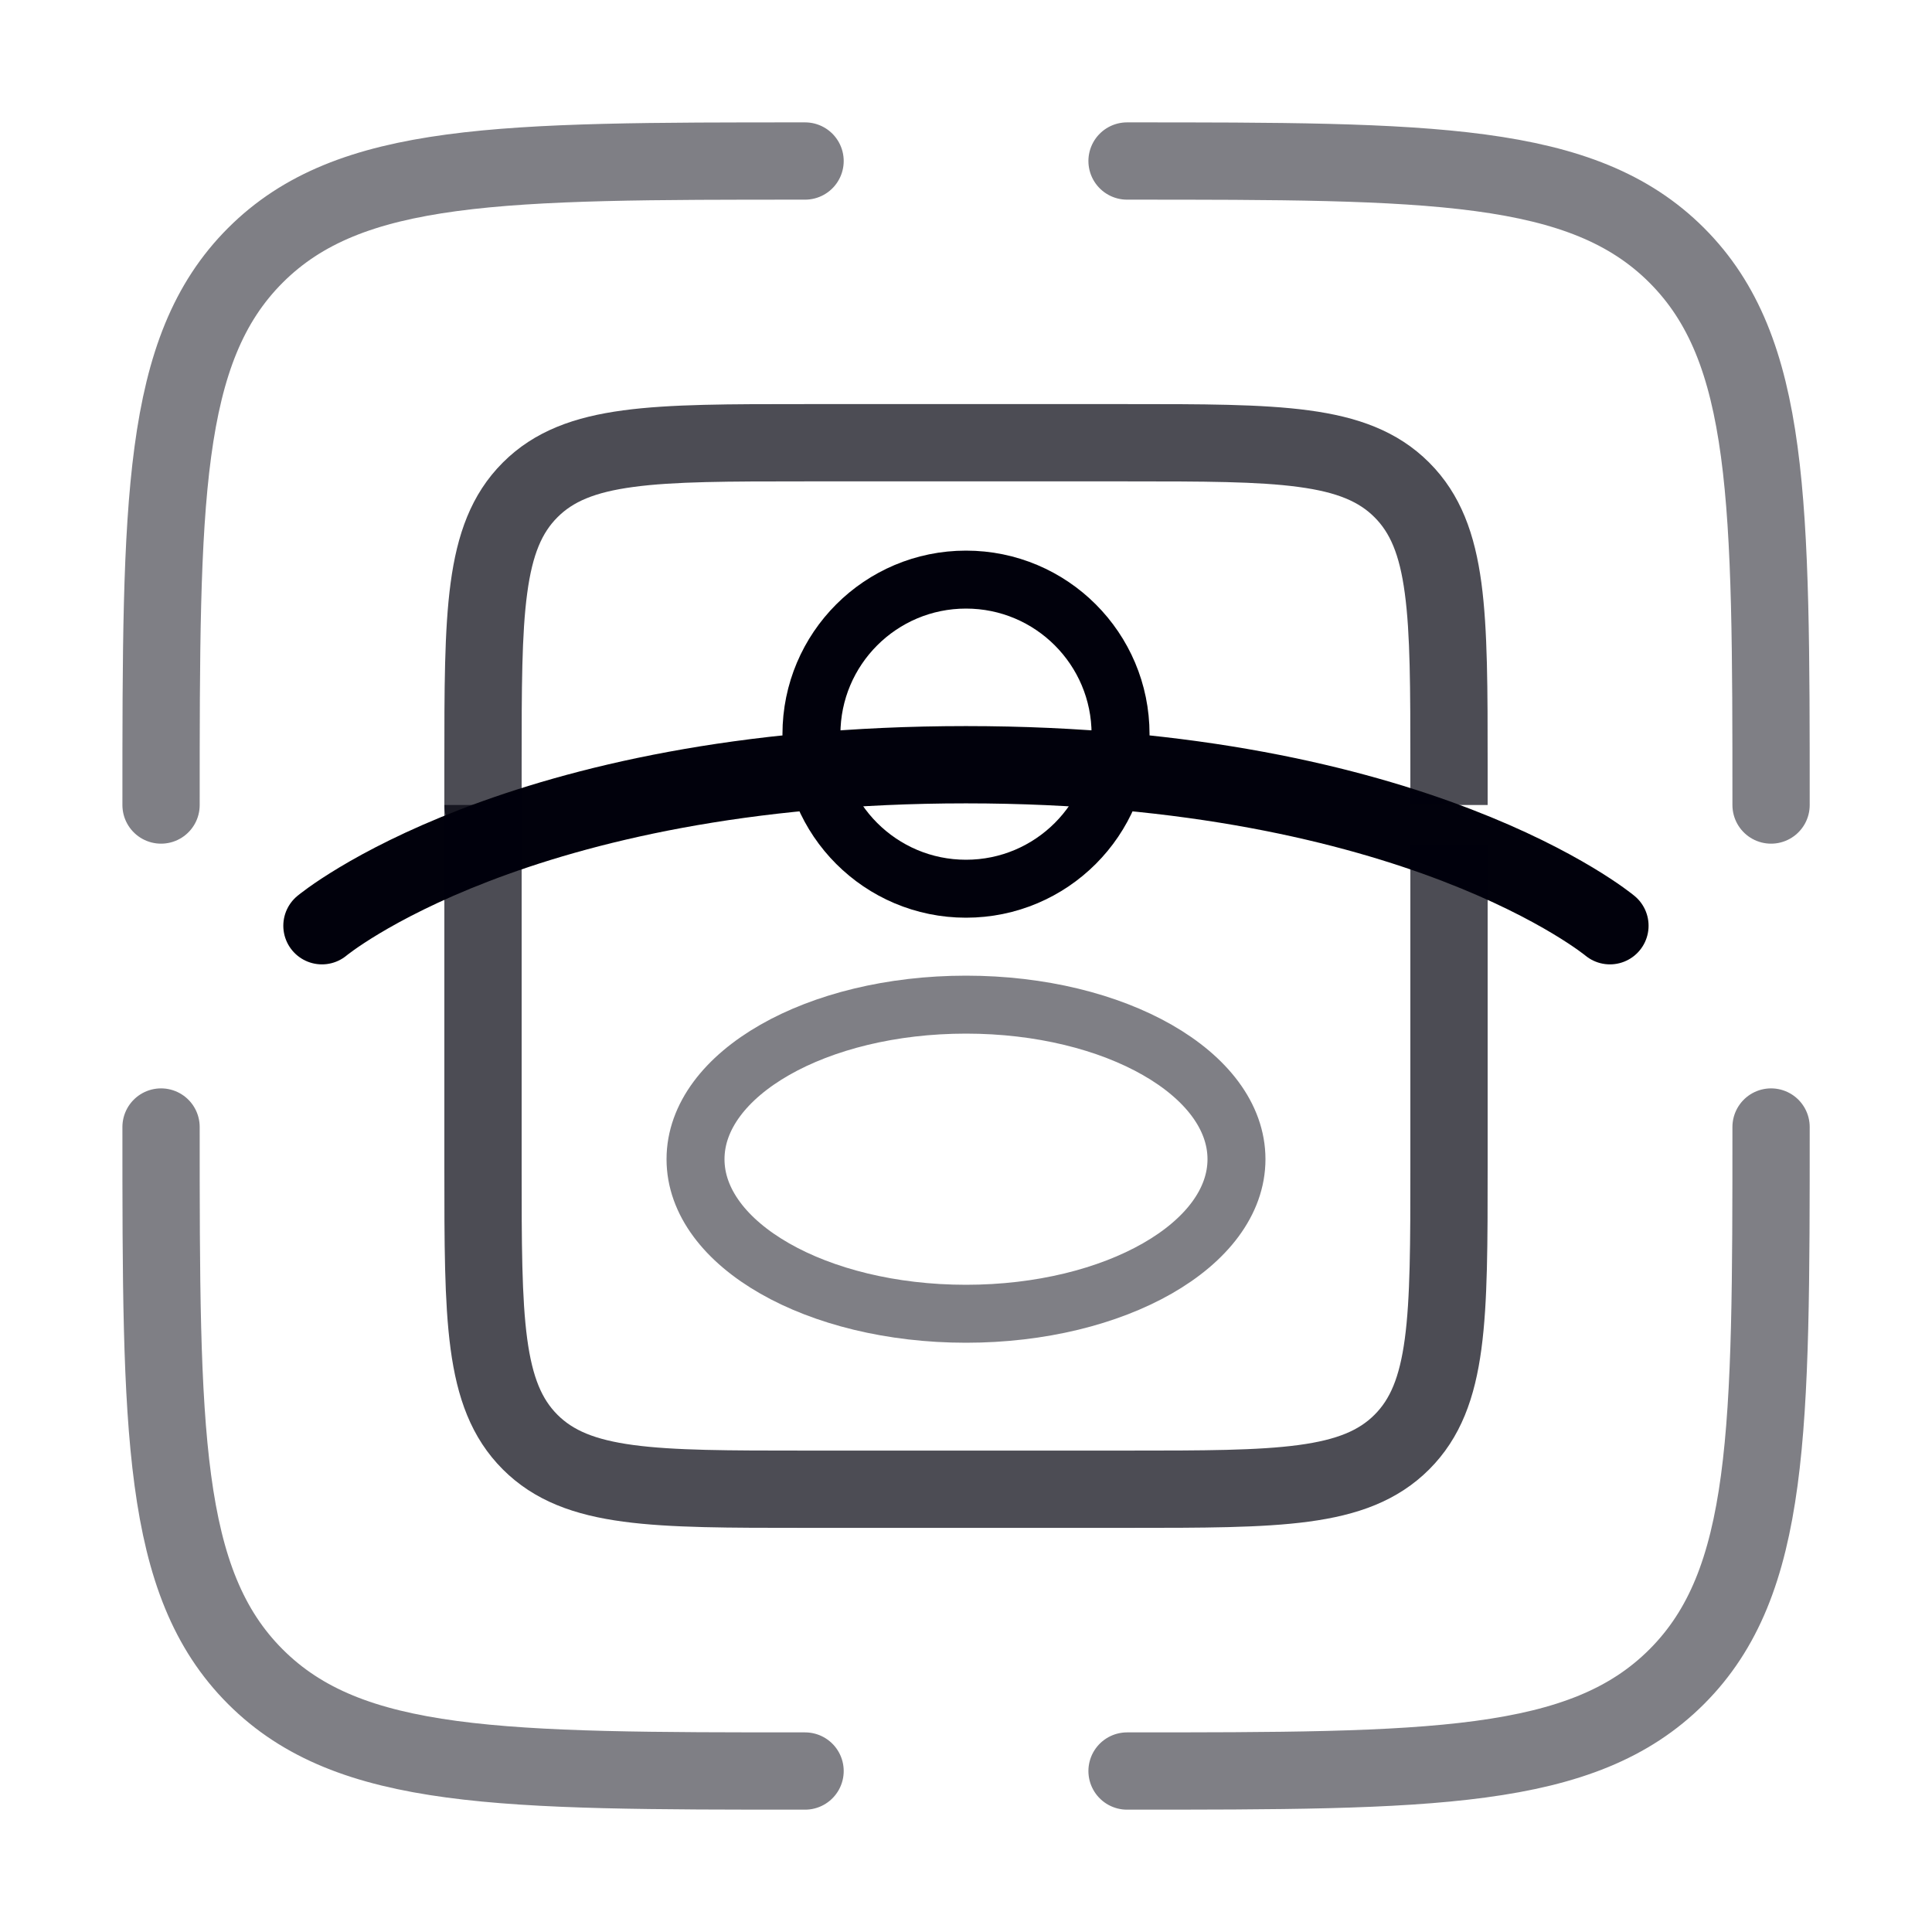
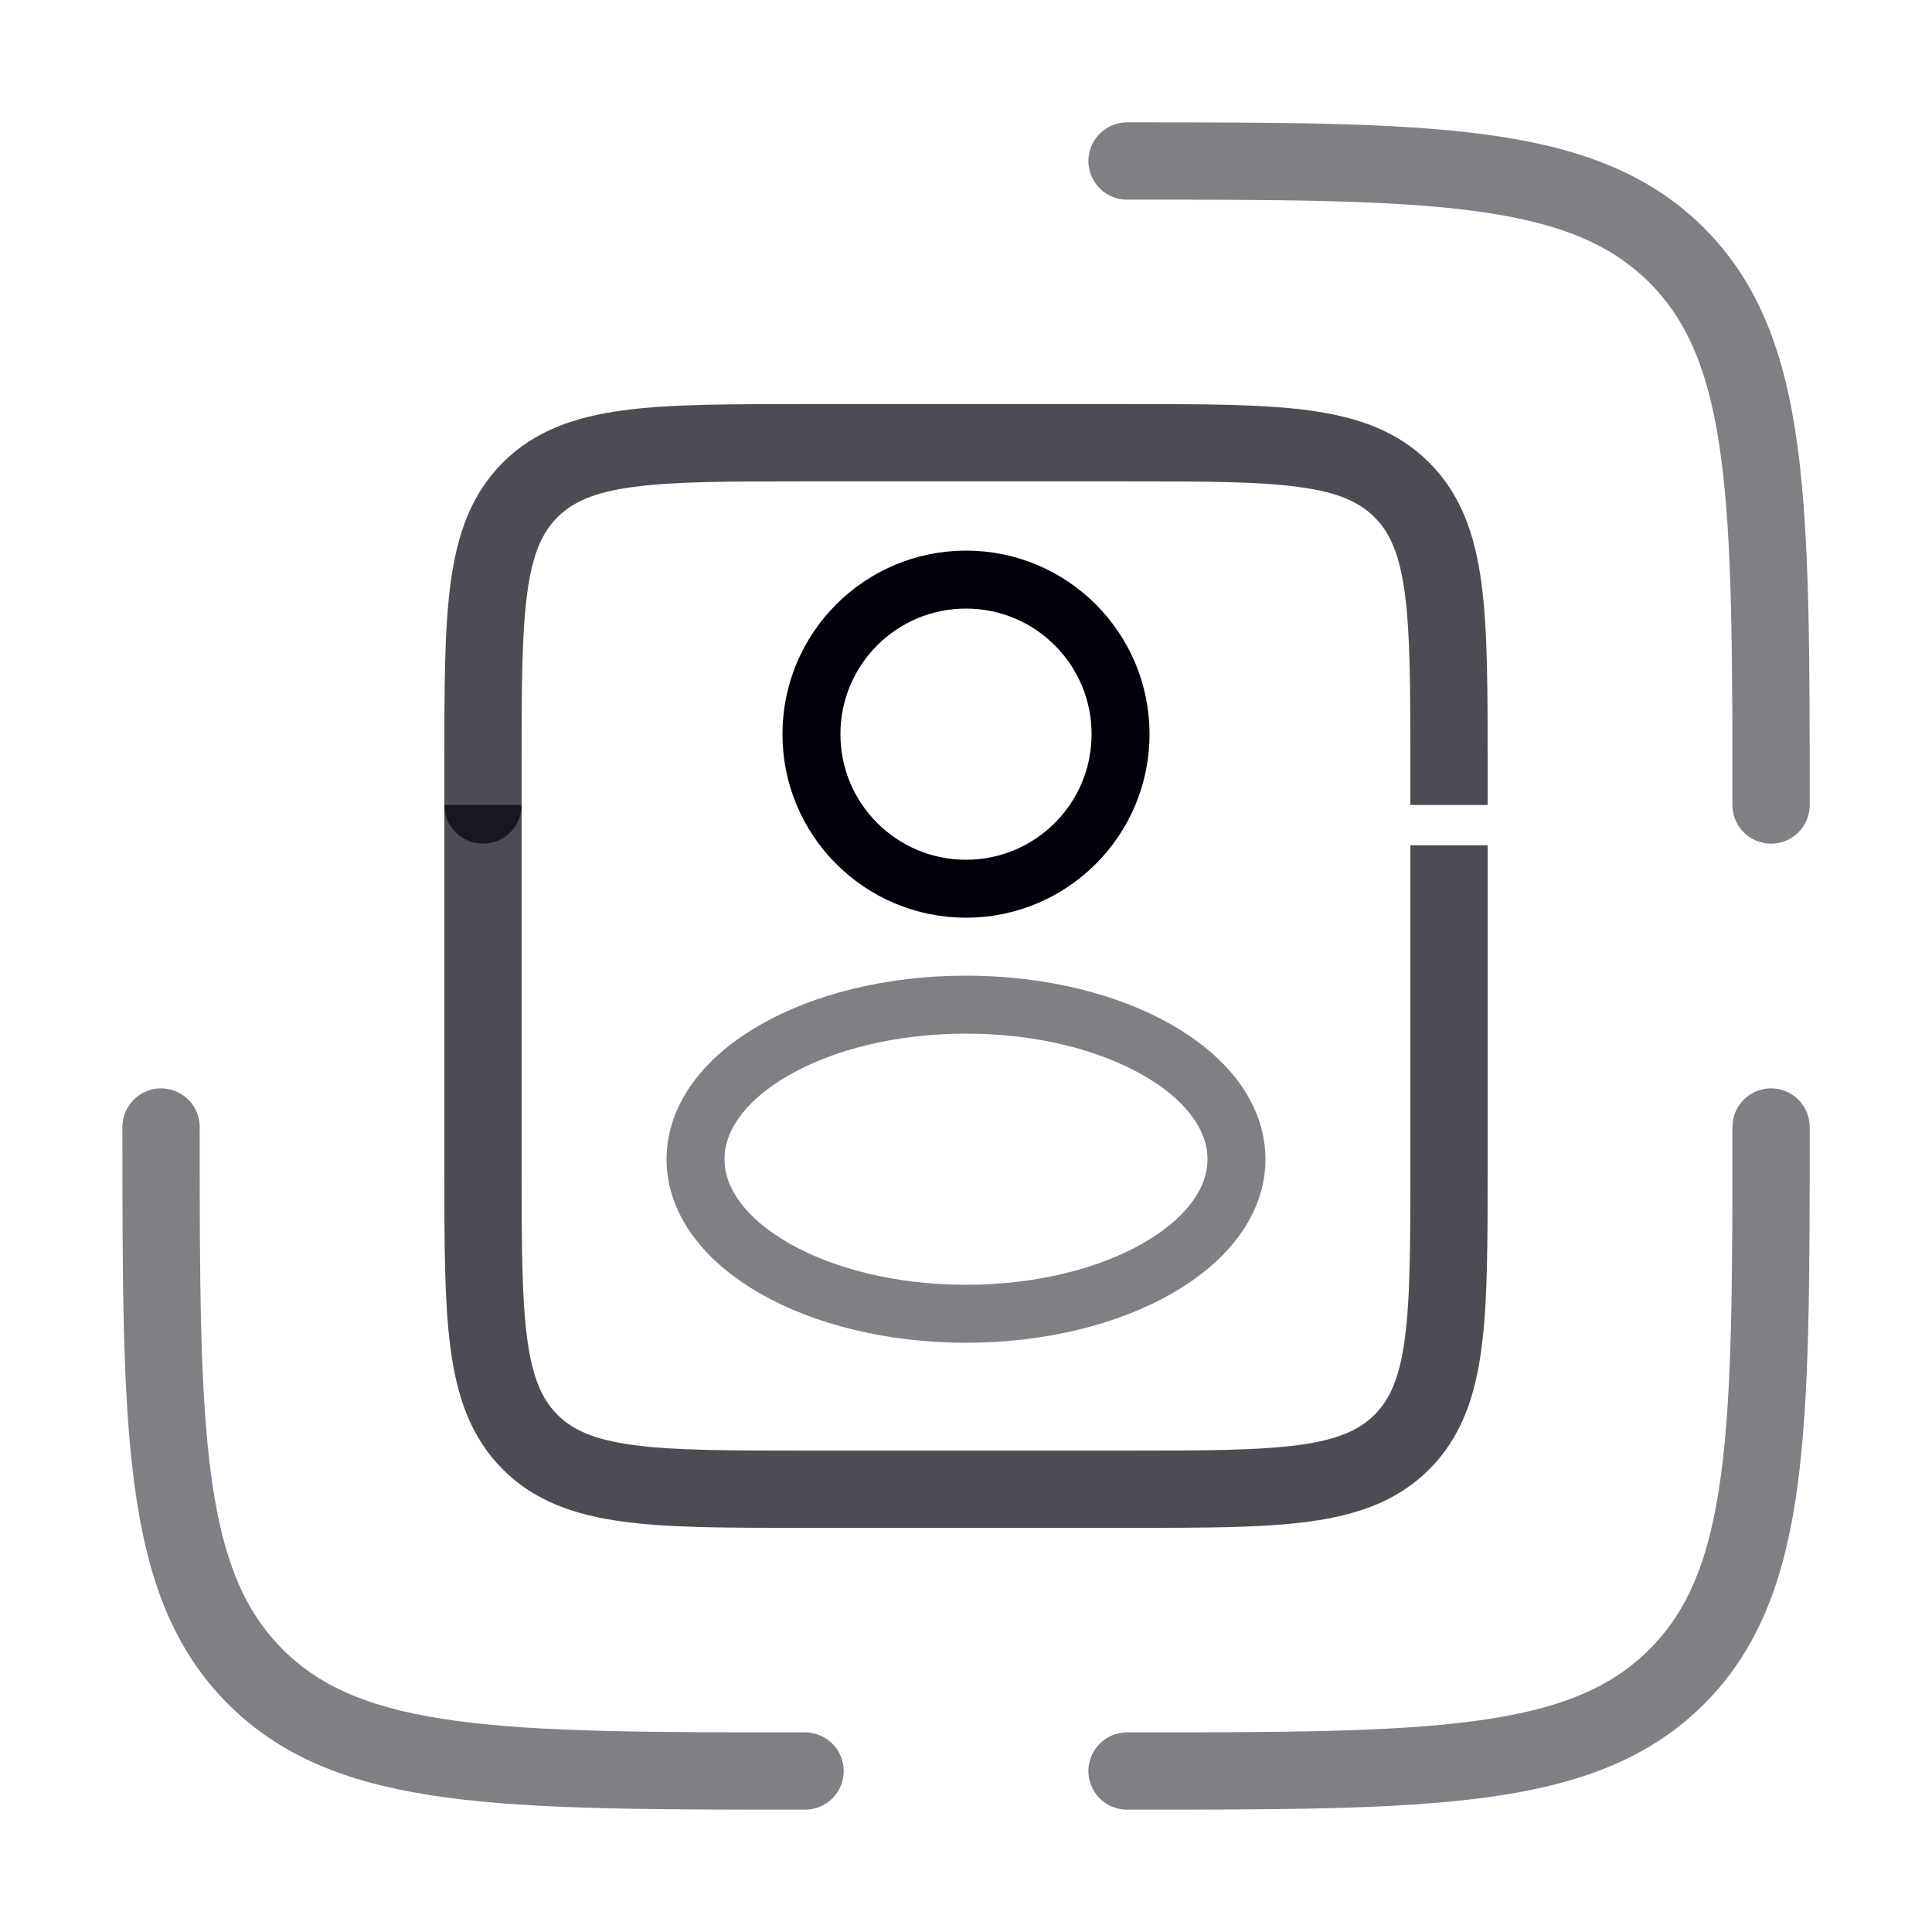
<svg xmlns="http://www.w3.org/2000/svg" width="50" height="50" viewBox="0 0 50 50" fill="none">
  <circle cx="25" cy="19" r="4" stroke="#01010C" stroke-width="1.5" />
  <ellipse opacity="0.5" cx="25" cy="30" rx="7" ry="4" stroke="#01010C" stroke-width="1.5" />
  <path opacity="0.5" d="M45.835 29.167C45.835 37.024 45.835 40.952 43.394 43.393C40.953 45.834 37.025 45.834 29.168 45.834" stroke="#01010C" stroke-width="2" stroke-linecap="round" />
  <path opacity="0.5" d="M20.835 45.834C12.978 45.834 9.05 45.834 6.609 43.393C4.168 40.952 4.168 37.024 4.168 29.167" stroke="#01010C" stroke-width="2" stroke-linecap="round" />
-   <path opacity="0.5" d="M20.835 4.167C12.978 4.167 9.05 4.167 6.609 6.608C4.168 9.049 4.168 12.977 4.168 20.834" stroke="#01010C" stroke-width="2" stroke-linecap="round" />
  <path opacity="0.5" d="M29.168 4.167C37.025 4.167 40.953 4.167 43.394 6.608C45.835 9.049 45.835 12.977 45.835 20.834" stroke="#01010C" stroke-width="2" stroke-linecap="round" />
-   <path d="M8.332 23.958C8.332 23.958 13.332 19.791 24.999 19.791C36.665 19.791 41.665 23.958 41.665 23.958" stroke="#01010C" stroke-width="2" stroke-linecap="round" />
  <path opacity="0.7" d="M11.5 20.833C11.5 21.385 11.948 21.833 12.5 21.833C13.052 21.833 13.5 21.385 13.5 20.833H11.5ZM36.28 12.678L35.572 13.386L35.572 13.386L36.28 12.678ZM20.833 12.458H29.167V10.458H20.833V12.458ZM13.5 20.833V19.791H11.5V20.833H13.5ZM36.5 19.791V20.833H38.5V19.791H36.5ZM29.167 12.458C31.159 12.458 32.553 12.46 33.605 12.602C34.629 12.739 35.179 12.992 35.572 13.386L36.987 11.971C36.16 11.144 35.117 10.787 33.872 10.62C32.655 10.456 31.103 10.458 29.167 10.458V12.458ZM38.5 19.791C38.5 17.855 38.502 16.303 38.339 15.086C38.171 13.841 37.814 12.798 36.987 11.971L35.572 13.386C35.966 13.779 36.219 14.329 36.356 15.353C36.498 16.405 36.5 17.799 36.5 19.791H38.5ZM20.833 10.458C18.897 10.458 17.345 10.456 16.128 10.62C14.883 10.787 13.84 11.144 13.013 11.971L14.428 13.386C14.821 12.992 15.371 12.739 16.395 12.602C17.447 12.46 18.841 12.458 20.833 12.458V10.458ZM13.5 19.791C13.5 17.799 13.502 16.405 13.644 15.353C13.781 14.329 14.034 13.779 14.428 13.386L13.013 11.971C12.186 12.798 11.829 13.841 11.662 15.086C11.498 16.303 11.5 17.855 11.5 19.791H13.5Z" fill="#01010C" />
  <path opacity="0.7" d="M37.5 21.875V29.166V30.208C37.5 34.136 37.5 36.101 36.28 37.321C35.059 38.541 33.095 38.541 29.167 38.541H20.833C16.905 38.541 14.941 38.541 13.72 37.321C12.5 36.101 12.5 34.136 12.5 30.208V29.166V20.833" stroke="#01010C" stroke-width="2" />
</svg>